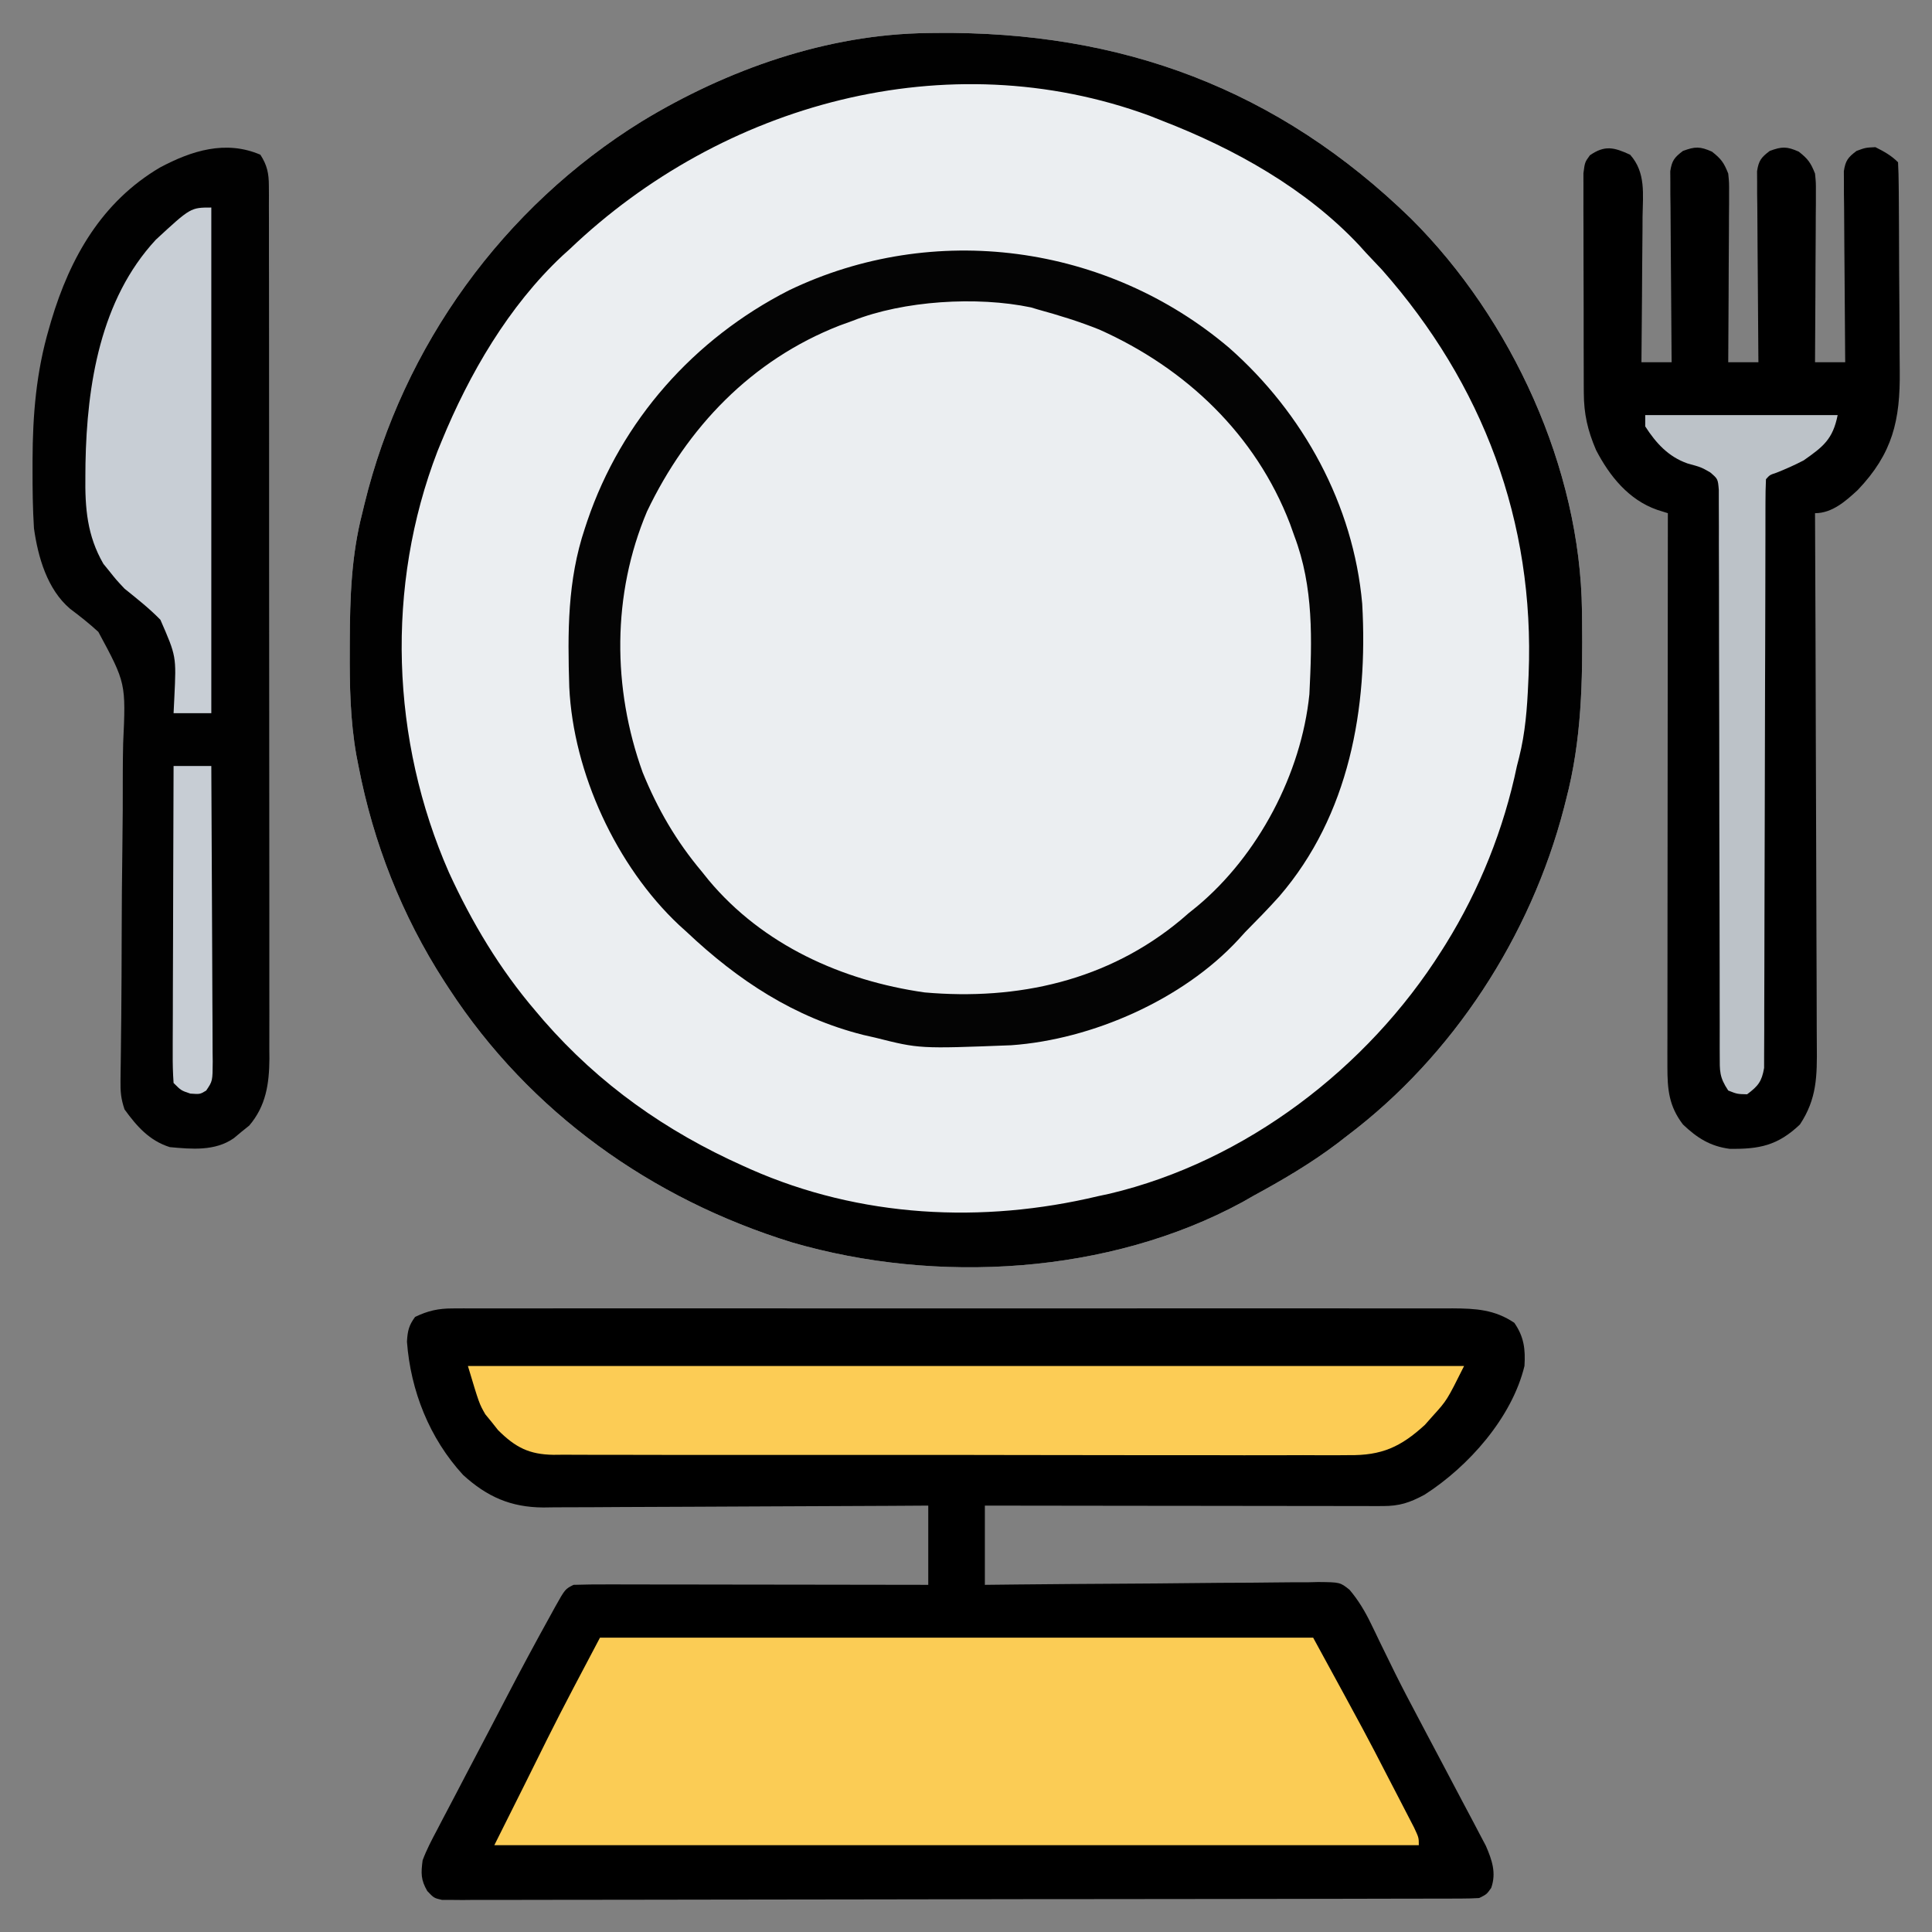
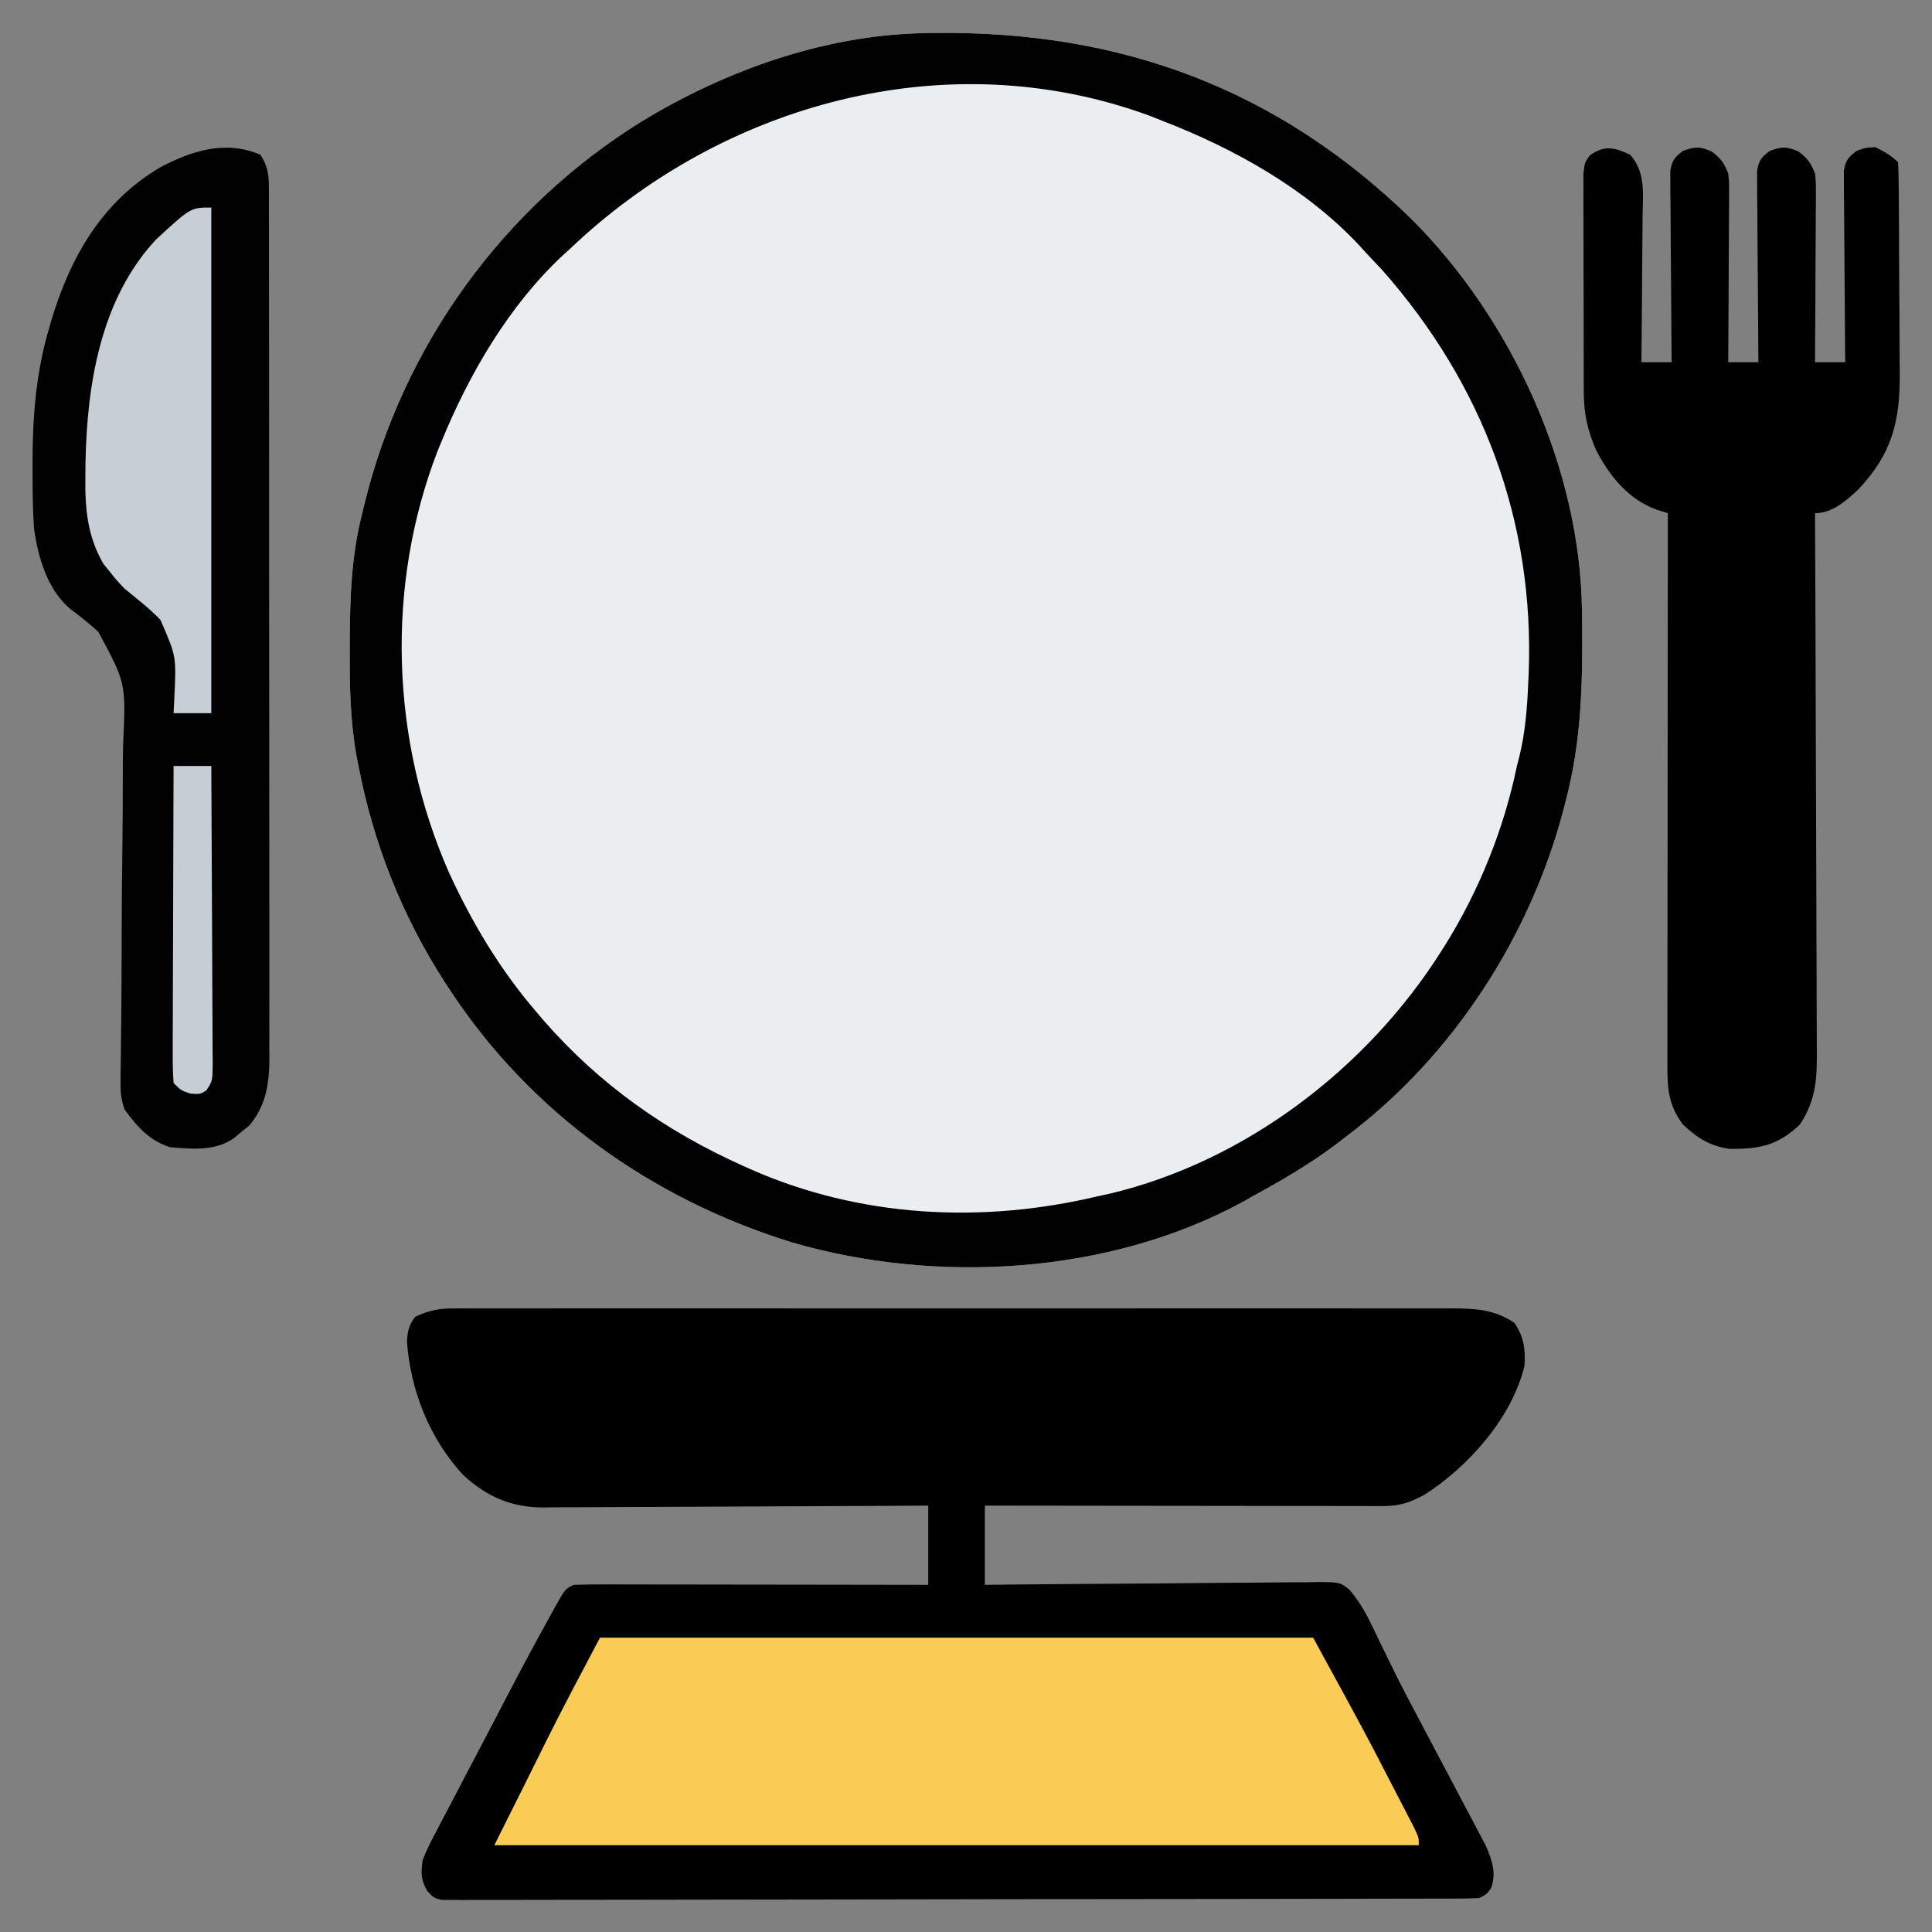
<svg xmlns="http://www.w3.org/2000/svg" width="512" height="512">
  <rect width="100%" height="100%" fill="#808080" stroke="none" />
  <path d="M0 0 C1.088 -0.015 1.088 -0.015 2.199 -0.03 C51.343 -0.558 92.832 14.816 128.152 49.238 C154.79 75.786 172.968 115.386 173.391 153.121 C173.4 153.85 173.41 154.578 173.42 155.329 C173.594 171.676 173.336 187.318 169.152 203.238 C168.976 203.936 168.799 204.635 168.617 205.354 C159.788 239.324 139.238 271.061 111.152 292.238 C109.847 293.25 109.847 293.25 108.516 294.281 C101.432 299.628 93.93 304.009 86.152 308.238 C84.808 309.008 84.808 309.008 83.438 309.793 C48.043 329.024 2.322 331.64 -35.973 320.488 C-73.178 308.993 -105.46 286.016 -126.848 253.238 C-127.263 252.605 -127.677 251.971 -128.105 251.318 C-139.359 233.855 -146.909 214.628 -150.848 194.238 C-151.032 193.295 -151.217 192.352 -151.407 191.38 C-153.041 182.088 -153.206 172.954 -153.16 163.551 C-153.158 162.753 -153.156 161.955 -153.154 161.133 C-153.103 149.577 -152.743 138.48 -149.848 127.238 C-149.654 126.435 -149.461 125.632 -149.262 124.805 C-139.028 82.852 -112.485 46.106 -75.712 23.37 C-53.091 9.64 -26.658 0.3 0 0 Z " fill="#EBEEF1" transform="translate(245.848,8.762)" />
  <path d="M0 0 C0.975 -0.005 1.949 -0.01 2.953 -0.016 C4.548 -0.009 4.548 -0.009 6.175 -0.002 C7.878 -0.007 7.878 -0.007 9.615 -0.012 C13.427 -0.02 17.239 -0.013 21.052 -0.007 C23.782 -0.009 26.512 -0.013 29.241 -0.018 C35.892 -0.027 42.542 -0.025 49.192 -0.019 C54.597 -0.014 60.002 -0.014 65.407 -0.016 C66.176 -0.016 66.946 -0.017 67.738 -0.017 C69.3 -0.018 70.863 -0.018 72.425 -0.019 C87.08 -0.025 101.734 -0.018 116.388 -0.007 C128.961 0.002 141.534 0 154.107 -0.009 C168.708 -0.02 183.308 -0.024 197.908 -0.018 C199.465 -0.017 201.022 -0.017 202.579 -0.016 C203.345 -0.016 204.111 -0.015 204.9 -0.015 C210.298 -0.013 215.696 -0.016 221.094 -0.021 C227.673 -0.027 234.252 -0.025 240.832 -0.014 C244.188 -0.009 247.545 -0.008 250.902 -0.014 C254.54 -0.019 258.179 -0.012 261.818 -0.002 C262.879 -0.007 263.94 -0.011 265.033 -0.016 C271.136 0.017 276.164 0.295 281.372 3.814 C283.929 7.507 284.339 10.803 284.06 15.252 C280.754 28.931 269.213 41.93 257.56 49.377 C253.6 51.498 250.936 52.377 246.523 52.372 C245.593 52.373 244.664 52.375 243.706 52.376 C242.688 52.373 241.67 52.369 240.622 52.365 C239.548 52.365 238.475 52.365 237.369 52.366 C233.814 52.365 230.259 52.357 226.704 52.349 C224.242 52.347 221.781 52.346 219.319 52.345 C212.833 52.341 206.348 52.331 199.862 52.32 C193.246 52.31 186.631 52.306 180.015 52.301 C167.03 52.29 154.045 52.272 141.06 52.252 C141.06 59.182 141.06 66.112 141.06 73.252 C143.912 73.22 146.763 73.189 149.701 73.156 C159.121 73.057 168.54 72.991 177.96 72.941 C183.672 72.909 189.383 72.867 195.094 72.799 C200.606 72.734 206.117 72.698 211.628 72.682 C213.731 72.671 215.835 72.65 217.938 72.617 C220.883 72.574 223.826 72.568 226.772 72.571 C227.642 72.549 228.512 72.527 229.409 72.505 C235.197 72.564 235.197 72.564 237.697 74.555 C240.017 77.284 241.838 80.323 243.384 83.545 C243.767 84.329 244.15 85.114 244.545 85.922 C244.942 86.753 245.339 87.583 245.747 88.439 C246.63 90.245 247.514 92.049 248.4 93.853 C249.067 95.215 249.067 95.215 249.747 96.604 C251.701 100.544 253.748 104.43 255.81 108.314 C256.626 109.861 257.443 111.408 258.259 112.955 C259.785 115.844 261.315 118.731 262.847 121.617 C264.461 124.656 266.065 127.699 267.664 130.745 C268.604 132.53 269.553 134.31 270.502 136.09 C271.079 137.191 271.657 138.293 272.251 139.427 C272.769 140.406 273.287 141.385 273.82 142.394 C275.459 146.173 276.647 149.581 275.247 153.564 C274.06 155.252 274.06 155.252 272.06 156.252 C270.541 156.348 269.018 156.383 267.496 156.386 C266.529 156.39 265.562 156.395 264.566 156.399 C263.496 156.399 262.426 156.399 261.324 156.399 C259.627 156.404 259.627 156.404 257.897 156.41 C254.082 156.421 250.268 156.425 246.453 156.429 C243.728 156.434 241.004 156.442 238.279 156.449 C230.086 156.468 221.892 156.478 213.699 156.487 C209.843 156.492 205.988 156.497 202.133 156.502 C189.322 156.519 176.512 156.534 163.702 156.541 C160.377 156.543 157.052 156.545 153.727 156.547 C152.487 156.548 152.487 156.548 151.222 156.548 C137.822 156.557 124.423 156.582 111.023 156.614 C97.276 156.647 83.53 156.666 69.783 156.669 C62.06 156.671 54.338 156.68 46.615 156.705 C40.041 156.727 33.467 156.735 26.892 156.725 C23.536 156.721 20.18 156.725 16.824 156.742 C13.19 156.76 9.557 156.753 5.923 156.739 C4.855 156.75 3.788 156.761 2.688 156.773 C1.718 156.764 0.748 156.756 -0.251 156.747 C-1.509 156.748 -1.509 156.748 -2.794 156.75 C-4.94 156.252 -4.94 156.252 -6.707 154.393 C-8.437 151.389 -8.39 149.692 -7.94 146.252 C-6.898 143.456 -5.54 140.868 -4.135 138.24 C-3.741 137.478 -3.346 136.716 -2.939 135.932 C-1.659 133.47 -0.363 131.017 0.935 128.564 C1.818 126.874 2.7 125.184 3.581 123.493 C5.698 119.436 7.828 115.386 9.962 111.338 C11.395 108.614 12.815 105.883 14.232 103.15 C18.074 95.754 22.02 88.417 26.06 81.127 C26.435 80.444 26.809 79.761 27.195 79.057 C29.825 74.369 29.825 74.369 32.06 73.252 C35.02 73.158 37.956 73.126 40.916 73.138 C41.833 73.138 42.75 73.138 43.695 73.138 C46.736 73.138 49.777 73.146 52.818 73.154 C54.922 73.156 57.027 73.157 59.132 73.158 C64.678 73.162 70.225 73.172 75.772 73.183 C81.429 73.193 87.086 73.198 92.743 73.203 C103.849 73.214 114.954 73.231 126.06 73.252 C126.06 66.322 126.06 59.392 126.06 52.252 C121.124 52.283 121.124 52.283 116.089 52.315 C105.209 52.381 94.328 52.426 83.448 52.459 C76.852 52.48 70.256 52.508 63.66 52.553 C57.293 52.597 50.926 52.621 44.559 52.631 C42.132 52.639 39.704 52.653 37.277 52.675 C33.873 52.704 30.47 52.708 27.066 52.706 C26.066 52.72 25.066 52.735 24.036 52.749 C15.423 52.699 9.143 49.922 2.783 44.127 C-6.131 34.425 -11.121 21.831 -12.092 8.81 C-11.924 5.985 -11.621 4.53 -9.94 2.252 C-6.522 0.604 -3.776 0.001 0 0 Z " fill="#000000" transform="translate(119.94,346.748)" />
  <path d="M0 0 C1.088 -0.015 1.088 -0.015 2.199 -0.03 C51.343 -0.558 92.832 14.816 128.152 49.238 C154.79 75.786 172.968 115.386 173.391 153.121 C173.4 153.85 173.41 154.578 173.42 155.329 C173.594 171.676 173.336 187.318 169.152 203.238 C168.976 203.936 168.799 204.635 168.617 205.354 C159.788 239.324 139.238 271.061 111.152 292.238 C109.847 293.25 109.847 293.25 108.516 294.281 C101.432 299.628 93.93 304.009 86.152 308.238 C84.808 309.008 84.808 309.008 83.438 309.793 C48.043 329.024 2.322 331.64 -35.973 320.488 C-73.178 308.993 -105.46 286.016 -126.848 253.238 C-127.263 252.605 -127.677 251.971 -128.105 251.318 C-139.359 233.855 -146.909 214.628 -150.848 194.238 C-151.032 193.295 -151.217 192.352 -151.407 191.38 C-153.041 182.088 -153.206 172.954 -153.16 163.551 C-153.158 162.753 -153.156 161.955 -153.154 161.133 C-153.103 149.577 -152.743 138.48 -149.848 127.238 C-149.654 126.435 -149.461 125.632 -149.262 124.805 C-139.028 82.852 -112.485 46.106 -75.712 23.37 C-53.091 9.64 -26.658 0.3 0 0 Z M-94.848 57.238 C-95.818 58.114 -95.818 58.114 -96.809 59.008 C-111.037 72.336 -121.506 90.322 -128.848 108.238 C-129.366 109.503 -129.366 109.503 -129.895 110.793 C-143.71 146.607 -142.266 187.439 -126.877 222.445 C-120.803 235.704 -113.359 248.151 -103.848 259.238 C-103.161 260.048 -102.474 260.857 -101.766 261.691 C-86.976 278.639 -69.34 291.078 -48.848 300.238 C-48.223 300.519 -47.598 300.8 -46.955 301.089 C-17.91 313.922 14.45 315.572 45.152 308.238 C46.157 308.023 47.161 307.808 48.195 307.586 C84.212 299.042 116.564 274.279 136.152 243.238 C136.527 242.645 136.903 242.051 137.289 241.439 C146.259 226.978 152.688 210.906 156.152 194.238 C156.343 193.492 156.534 192.746 156.73 191.977 C158.37 185.455 158.862 178.944 159.152 172.238 C159.203 171.132 159.203 171.132 159.255 170.004 C160.888 129.438 147.139 93.012 120.402 62.738 C118.993 61.231 117.577 59.731 116.152 58.238 C115.568 57.591 114.984 56.944 114.383 56.277 C100.255 41.195 81.245 30.616 62.152 23.238 C61.042 22.797 59.933 22.357 58.789 21.902 C5.103 2.195 -54.42 18.648 -94.848 57.238 Z " fill="#010101" transform="translate(245.848,8.762)" />
  <path d="M0 0 C4.209 4.72 3.379 10.479 3.293 16.426 C3.289 17.529 3.284 18.631 3.28 19.767 C3.263 23.283 3.226 26.797 3.188 30.312 C3.172 32.699 3.159 35.085 3.146 37.471 C3.113 43.314 3.063 49.157 3 55 C5.64 55 8.28 55 11 55 C10.993 54.343 10.987 53.685 10.98 53.008 C10.914 46.179 10.868 39.35 10.835 32.521 C10.82 29.971 10.8 27.42 10.774 24.87 C10.737 21.209 10.72 17.548 10.707 13.887 C10.692 12.743 10.676 11.599 10.66 10.421 C10.66 9.36 10.66 8.299 10.659 7.206 C10.653 6.271 10.646 5.336 10.639 4.373 C11.069 1.548 11.748 0.701 14 -1 C17.233 -2.191 18.507 -2.218 21.688 -0.812 C24.148 1.116 24.871 2.142 26 5 C26.241 7.379 26.241 7.379 26.227 10.044 C26.227 11.045 26.227 12.045 26.227 13.076 C26.216 14.15 26.206 15.223 26.195 16.328 C26.192 17.432 26.19 18.536 26.187 19.674 C26.176 23.199 26.15 26.725 26.125 30.25 C26.115 32.641 26.106 35.031 26.098 37.422 C26.076 43.281 26.042 49.141 26 55 C28.64 55 31.28 55 34 55 C33.993 54.343 33.987 53.685 33.98 53.008 C33.914 46.179 33.868 39.35 33.835 32.521 C33.82 29.971 33.8 27.42 33.774 24.87 C33.737 21.209 33.72 17.548 33.707 13.887 C33.692 12.743 33.676 11.599 33.66 10.421 C33.66 9.36 33.66 8.299 33.659 7.206 C33.653 6.271 33.646 5.336 33.639 4.373 C34.069 1.548 34.748 0.701 37 -1 C40.233 -2.191 41.507 -2.218 44.688 -0.812 C47.148 1.116 47.871 2.142 49 5 C49.241 7.379 49.241 7.379 49.227 10.044 C49.227 11.045 49.227 12.045 49.227 13.076 C49.216 14.15 49.206 15.223 49.195 16.328 C49.192 17.432 49.19 18.536 49.187 19.674 C49.176 23.199 49.15 26.725 49.125 30.25 C49.115 32.641 49.106 35.031 49.098 37.422 C49.076 43.281 49.042 49.141 49 55 C51.64 55 54.28 55 57 55 C56.99 54.014 56.99 54.014 56.98 53.008 C56.914 46.179 56.868 39.35 56.835 32.521 C56.82 29.971 56.8 27.42 56.774 24.87 C56.737 21.209 56.72 17.548 56.707 13.887 C56.692 12.743 56.676 11.599 56.66 10.421 C56.66 9.36 56.66 8.299 56.659 7.206 C56.649 5.803 56.649 5.803 56.639 4.373 C57.069 1.548 57.748 0.701 60 -1 C62.375 -1.875 62.375 -1.875 65 -2 C67.283 -0.858 69.19 0.19 71 2 C71.115 4.094 71.16 6.192 71.177 8.289 C71.184 8.946 71.19 9.603 71.197 10.28 C71.217 12.467 71.228 14.653 71.238 16.84 C71.242 17.588 71.246 18.336 71.251 19.106 C71.272 23.073 71.286 27.039 71.295 31.006 C71.306 35.085 71.34 39.163 71.38 43.241 C71.407 46.391 71.415 49.54 71.418 52.69 C71.423 54.191 71.435 55.693 71.453 57.195 C71.607 70.406 69.574 79.148 60.32 88.859 C57.136 91.797 53.546 95 49 95 C49.004 95.786 49.007 96.573 49.011 97.383 C49.1 116.529 49.166 135.676 49.207 154.823 C49.228 164.082 49.256 173.341 49.302 182.601 C49.342 190.672 49.367 198.744 49.376 206.816 C49.382 211.089 49.394 215.361 49.423 219.634 C49.45 223.659 49.458 227.684 49.452 231.709 C49.454 233.183 49.461 234.657 49.477 236.131 C49.556 244.152 49.505 250.208 45 257 C39.141 262.566 34.291 263.565 26.34 263.449 C21.163 262.753 17.747 260.553 14 257 C10.274 252.109 9.875 247.74 9.88 241.711 C9.878 240.418 9.877 239.125 9.876 237.793 C9.879 236.362 9.883 234.932 9.886 233.501 C9.887 231.993 9.887 230.485 9.886 228.977 C9.886 224.884 9.892 220.792 9.899 216.699 C9.905 212.422 9.905 208.144 9.907 203.867 C9.91 195.767 9.918 187.668 9.928 179.568 C9.939 170.347 9.945 161.126 9.95 151.905 C9.96 132.937 9.978 113.968 10 95 C8.589 94.555 8.589 94.555 7.149 94.102 C-0.375 91.469 -5.448 85.175 -9.027 78.273 C-11.24 73.102 -12.253 68.77 -12.275 63.124 C-12.28 62.465 -12.285 61.806 -12.29 61.126 C-12.304 58.966 -12.303 56.805 -12.301 54.645 C-12.305 53.136 -12.309 51.627 -12.314 50.118 C-12.321 46.965 -12.321 43.812 -12.316 40.659 C-12.31 36.617 -12.327 32.576 -12.35 28.534 C-12.365 25.422 -12.366 22.311 -12.363 19.199 C-12.363 17.709 -12.368 16.218 -12.378 14.727 C-12.391 12.647 -12.384 10.568 -12.372 8.488 C-12.373 7.304 -12.374 6.121 -12.374 4.902 C-12 2 -12 2 -10.664 0.157 C-6.676 -2.616 -4.219 -1.933 0 0 Z " fill="#000000" transform="translate(432,41)" />
  <path d="M0 0 C1.805 2.788 2.251 4.978 2.254 8.265 C2.26 9.114 2.266 9.964 2.272 10.839 C2.268 11.767 2.265 12.696 2.261 13.652 C2.266 15.138 2.266 15.138 2.272 16.653 C2.283 19.98 2.279 23.307 2.275 26.634 C2.279 29.015 2.284 31.397 2.29 33.779 C2.302 39.583 2.305 45.387 2.302 51.191 C2.301 55.91 2.302 60.629 2.307 65.348 C2.307 66.356 2.307 66.356 2.308 67.383 C2.31 68.748 2.311 70.112 2.312 71.476 C2.323 84.275 2.321 97.073 2.315 109.872 C2.309 121.574 2.321 133.276 2.34 144.978 C2.359 156.997 2.367 169.016 2.364 181.035 C2.362 187.781 2.364 194.528 2.378 201.274 C2.391 207.62 2.389 213.966 2.376 220.313 C2.374 222.641 2.376 224.97 2.385 227.298 C2.395 230.479 2.387 233.659 2.374 236.84 C2.382 237.759 2.389 238.679 2.397 239.626 C2.341 246.221 1.488 252.076 -2.938 257.277 C-3.618 257.825 -4.299 258.373 -5 258.938 C-5.681 259.503 -6.361 260.069 -7.062 260.652 C-12.035 264.111 -18.205 263.534 -24 263 C-29.416 261.292 -32.769 257.467 -36 253 C-36.973 250.082 -37.106 248.321 -37.064 245.292 C-37.054 244.323 -37.043 243.355 -37.032 242.357 C-37.016 241.296 -37 240.235 -36.983 239.141 C-36.957 236.821 -36.932 234.501 -36.907 232.181 C-36.892 230.947 -36.878 229.714 -36.863 228.443 C-36.79 221.222 -36.774 214.001 -36.754 206.779 C-36.732 199.145 -36.687 191.513 -36.572 183.879 C-36.47 177.158 -36.443 170.439 -36.458 163.717 C-36.452 161.163 -36.422 158.609 -36.365 156.056 C-35.627 140.022 -35.627 140.022 -42.934 126.459 C-45.318 124.266 -47.817 122.292 -50.408 120.35 C-56.492 115.191 -58.935 106.611 -60 99 C-60.333 93.727 -60.389 88.468 -60.375 83.188 C-60.375 82.456 -60.375 81.725 -60.374 80.972 C-60.34 68.956 -59.4 57.571 -56 46 C-55.813 45.351 -55.626 44.702 -55.433 44.033 C-50.403 27.199 -42.014 12.496 -26.629 3.402 C-18.23 -1.078 -9.194 -3.94 0 0 Z " fill="#010101" transform="translate(69,41)" />
  <path d="M0 0 C62.37 0 124.74 0 189 0 C203.141 25.924 203.141 25.924 208.741 36.794 C209.789 38.825 210.844 40.852 211.898 42.879 C212.573 44.185 213.248 45.491 213.922 46.797 C214.516 47.945 215.11 49.093 215.722 50.276 C217 53 217 53 217 55 C136.15 55 55.3 55 -28 55 C-25.36 49.72 -22.72 44.44 -20 39 C-19.136 37.261 -18.273 35.522 -17.383 33.73 C-16.812 32.583 -16.812 32.583 -16.23 31.412 C-15.5 29.942 -14.771 28.47 -14.043 26.998 C-9.519 17.911 -4.732 8.99 0 0 Z " fill="#FBCC55" transform="translate(159,434)" />
-   <path d="M0 0 C19.633 17.309 32.925 41.591 35.25 67.812 C36.823 95.415 31.842 123.834 13.254 145.383 C10.349 148.624 7.312 151.72 4.25 154.812 C3.635 155.488 3.02 156.163 2.387 156.859 C-12.281 172.728 -36.333 183.295 -57.75 184.812 C-82.084 185.754 -82.084 185.754 -93.75 182.812 C-94.825 182.568 -95.9 182.323 -97.008 182.07 C-115.261 177.456 -130.179 167.624 -143.75 154.812 C-144.44 154.187 -145.129 153.562 -145.84 152.918 C-162.391 137.35 -173.812 112.659 -174.887 89.921 C-175.331 75.402 -175.397 61.666 -170.75 47.812 C-170.541 47.181 -170.332 46.55 -170.117 45.9 C-161.052 19.208 -141.836 -2.397 -116.742 -15.213 C-78.345 -33.718 -32.411 -27.508 0 0 Z M-99.75 -7.188 C-101.502 -6.551 -101.502 -6.551 -103.289 -5.902 C-126.592 3.211 -143.648 21.074 -154.281 43.344 C-163.58 65.304 -163.488 90.193 -155.438 112.5 C-151.463 122.265 -146.529 130.747 -139.75 138.812 C-139.156 139.552 -138.561 140.292 -137.949 141.055 C-123.573 158.259 -102.584 167.697 -80.75 170.812 C-56.032 172.998 -32.138 167.698 -12.789 151.574 C-12.116 150.993 -11.443 150.411 -10.75 149.812 C-10.015 149.221 -9.28 148.629 -8.523 148.02 C7.679 134.517 19.111 112.856 21.25 91.812 C21.954 77.438 22.425 63.427 17.25 49.812 C16.876 48.764 16.502 47.716 16.117 46.637 C7.022 22.934 -11.512 5.389 -34.395 -4.836 C-39.74 -6.989 -45.196 -8.664 -50.75 -10.188 C-51.335 -10.363 -51.92 -10.539 -52.522 -10.72 C-66.848 -13.725 -86.292 -12.521 -99.75 -7.188 Z " fill="#040404" transform="translate(325.75,92.188)" />
-   <path d="M0 0 C87.12 0 174.24 0 264 0 C259.441 9.118 259.441 9.118 255.75 13.188 C255.044 13.985 254.337 14.783 253.609 15.605 C247.216 21.473 242.14 23.748 233.461 23.628 C232.531 23.635 231.601 23.642 230.644 23.65 C227.545 23.667 224.448 23.649 221.349 23.631 C219.121 23.636 216.893 23.644 214.666 23.653 C208.626 23.671 202.588 23.658 196.549 23.639 C190.227 23.622 183.905 23.631 177.583 23.636 C166.969 23.641 156.355 23.625 145.741 23.597 C134.827 23.568 123.913 23.561 112.998 23.576 C99.833 23.595 86.668 23.593 73.503 23.574 C68.478 23.567 63.454 23.568 58.429 23.576 C52.515 23.583 46.6 23.571 40.685 23.544 C38.514 23.537 36.343 23.537 34.172 23.544 C31.209 23.553 28.248 23.537 25.285 23.515 C24.425 23.523 23.565 23.531 22.678 23.54 C16.258 23.451 12.602 21.597 7.988 16.992 C7.435 16.294 6.882 15.595 6.312 14.875 C5.471 13.85 5.471 13.85 4.613 12.805 C3 10 3 10 0 0 Z " fill="#FCCC55" transform="translate(124,362)" />
  <path d="M0 0 C0 44.22 0 88.44 0 134 C-3.3 134 -6.6 134 -10 134 C-9.933 132.623 -9.866 131.247 -9.797 129.828 C-9.27 118.911 -9.27 118.911 -13.492 109.25 C-16.427 106.227 -19.726 103.644 -23 101 C-25.246 98.598 -25.246 98.598 -27.062 96.312 C-27.569 95.69 -28.076 95.067 -28.598 94.426 C-32.924 86.941 -33.489 79.633 -33.375 71.125 C-33.366 70.029 -33.356 68.934 -33.346 67.805 C-32.966 46.994 -29.399 24.344 -14.695 8.52 C-5.477 0 -5.477 0 0 0 Z " fill="#C8CED5" transform="translate(56,55)" />
-   <path d="M0 0 C16.83 0 33.66 0 51 0 C49.719 6.406 47.194 8.349 42 12 C39.63 13.235 37.27 14.293 34.785 15.273 C33.009 15.862 33.009 15.862 32 17 C31.9 19.041 31.871 21.086 31.869 23.13 C31.867 23.777 31.864 24.424 31.862 25.091 C31.856 27.276 31.857 29.461 31.858 31.646 C31.855 33.206 31.852 34.766 31.848 36.326 C31.84 39.694 31.835 43.062 31.831 46.43 C31.825 51.753 31.809 57.076 31.79 62.4 C31.784 64.22 31.777 66.041 31.771 67.861 C31.768 68.773 31.765 69.685 31.761 70.625 C31.719 83.023 31.686 95.422 31.674 107.821 C31.666 116.177 31.643 124.532 31.605 132.888 C31.585 137.313 31.573 141.737 31.578 146.161 C31.582 150.324 31.568 154.486 31.541 158.648 C31.534 160.177 31.534 161.705 31.541 163.234 C31.55 165.32 31.534 167.404 31.512 169.489 C31.51 170.657 31.507 171.825 31.505 173.027 C30.894 176.623 29.895 177.842 27 180 C24.375 179.938 24.375 179.938 22 179 C19.614 175.422 19.75 173.873 19.748 169.623 C19.745 168.973 19.743 168.324 19.739 167.654 C19.732 165.473 19.738 163.292 19.745 161.111 C19.742 159.549 19.738 157.987 19.734 156.425 C19.726 153.06 19.723 149.694 19.726 146.328 C19.728 141.009 19.714 135.69 19.697 130.371 C19.65 115.245 19.626 100.12 19.619 84.994 C19.615 76.641 19.597 68.289 19.564 59.936 C19.544 54.646 19.541 49.356 19.552 44.065 C19.555 40.778 19.541 37.49 19.522 34.202 C19.517 32.675 19.518 31.147 19.527 29.62 C19.538 27.538 19.525 25.458 19.506 23.377 C19.504 22.211 19.503 21.045 19.502 19.844 C19.263 16.923 19.263 16.923 17.207 15.176 C14.811 13.811 14.811 13.811 11.188 12.812 C6.135 11.04 2.868 7.445 0 3 C0 2.01 0 1.02 0 0 Z " fill="#BCC2C8" transform="translate(436,110)" />
  <path d="M0 0 C3.3 0 6.6 0 10 0 C10.069 10.9 10.123 21.801 10.155 32.701 C10.171 37.763 10.192 42.824 10.226 47.885 C10.259 52.767 10.277 57.65 10.285 62.532 C10.29 64.397 10.301 66.262 10.317 68.126 C10.339 70.734 10.342 73.341 10.341 75.948 C10.357 77.111 10.357 77.111 10.373 78.296 C10.343 83.492 10.343 83.492 8.639 86.015 C7 87 7 87 4.438 86.812 C2 86 2 86 0 84 C-0.188 81.319 -0.252 78.743 -0.227 76.062 C-0.227 75.242 -0.228 74.423 -0.228 73.578 C-0.227 70.862 -0.211 68.146 -0.195 65.43 C-0.192 63.549 -0.189 61.669 -0.187 59.788 C-0.179 54.833 -0.159 49.878 -0.137 44.923 C-0.117 39.87 -0.108 34.816 -0.098 29.762 C-0.076 19.841 -0.042 9.921 0 0 Z " fill="#C7CDD4" transform="translate(46,203)" />
</svg>